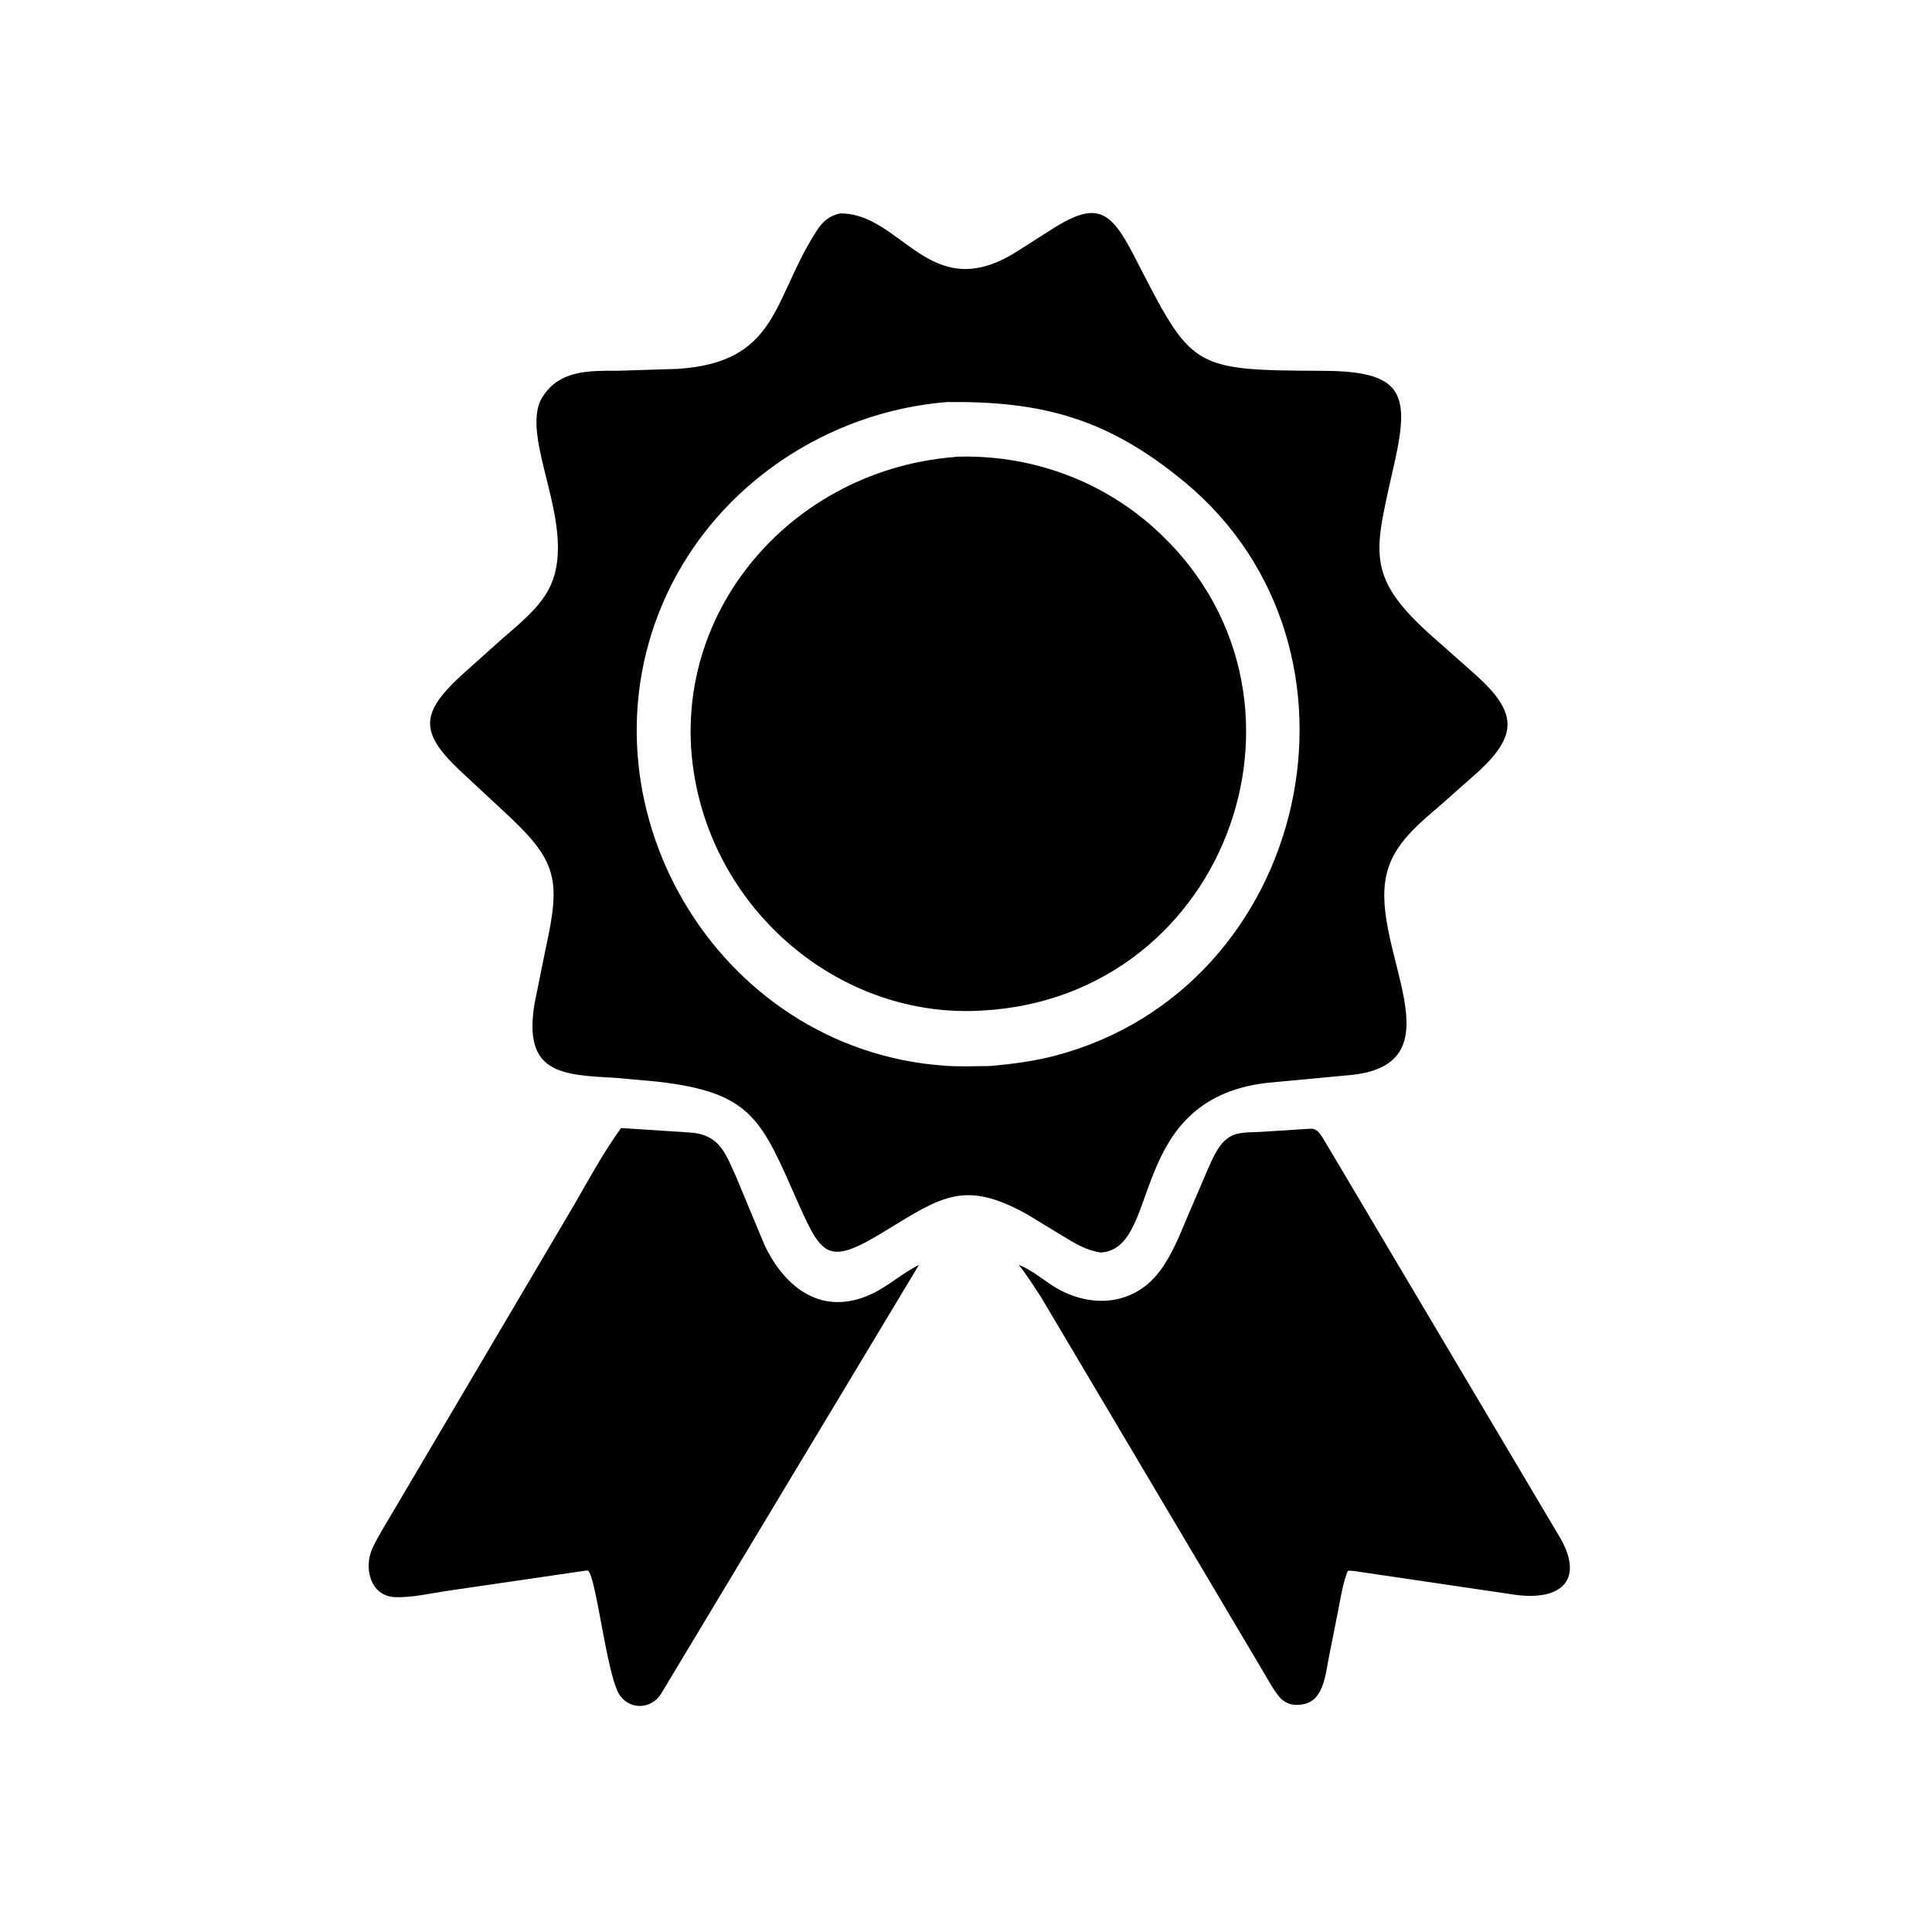
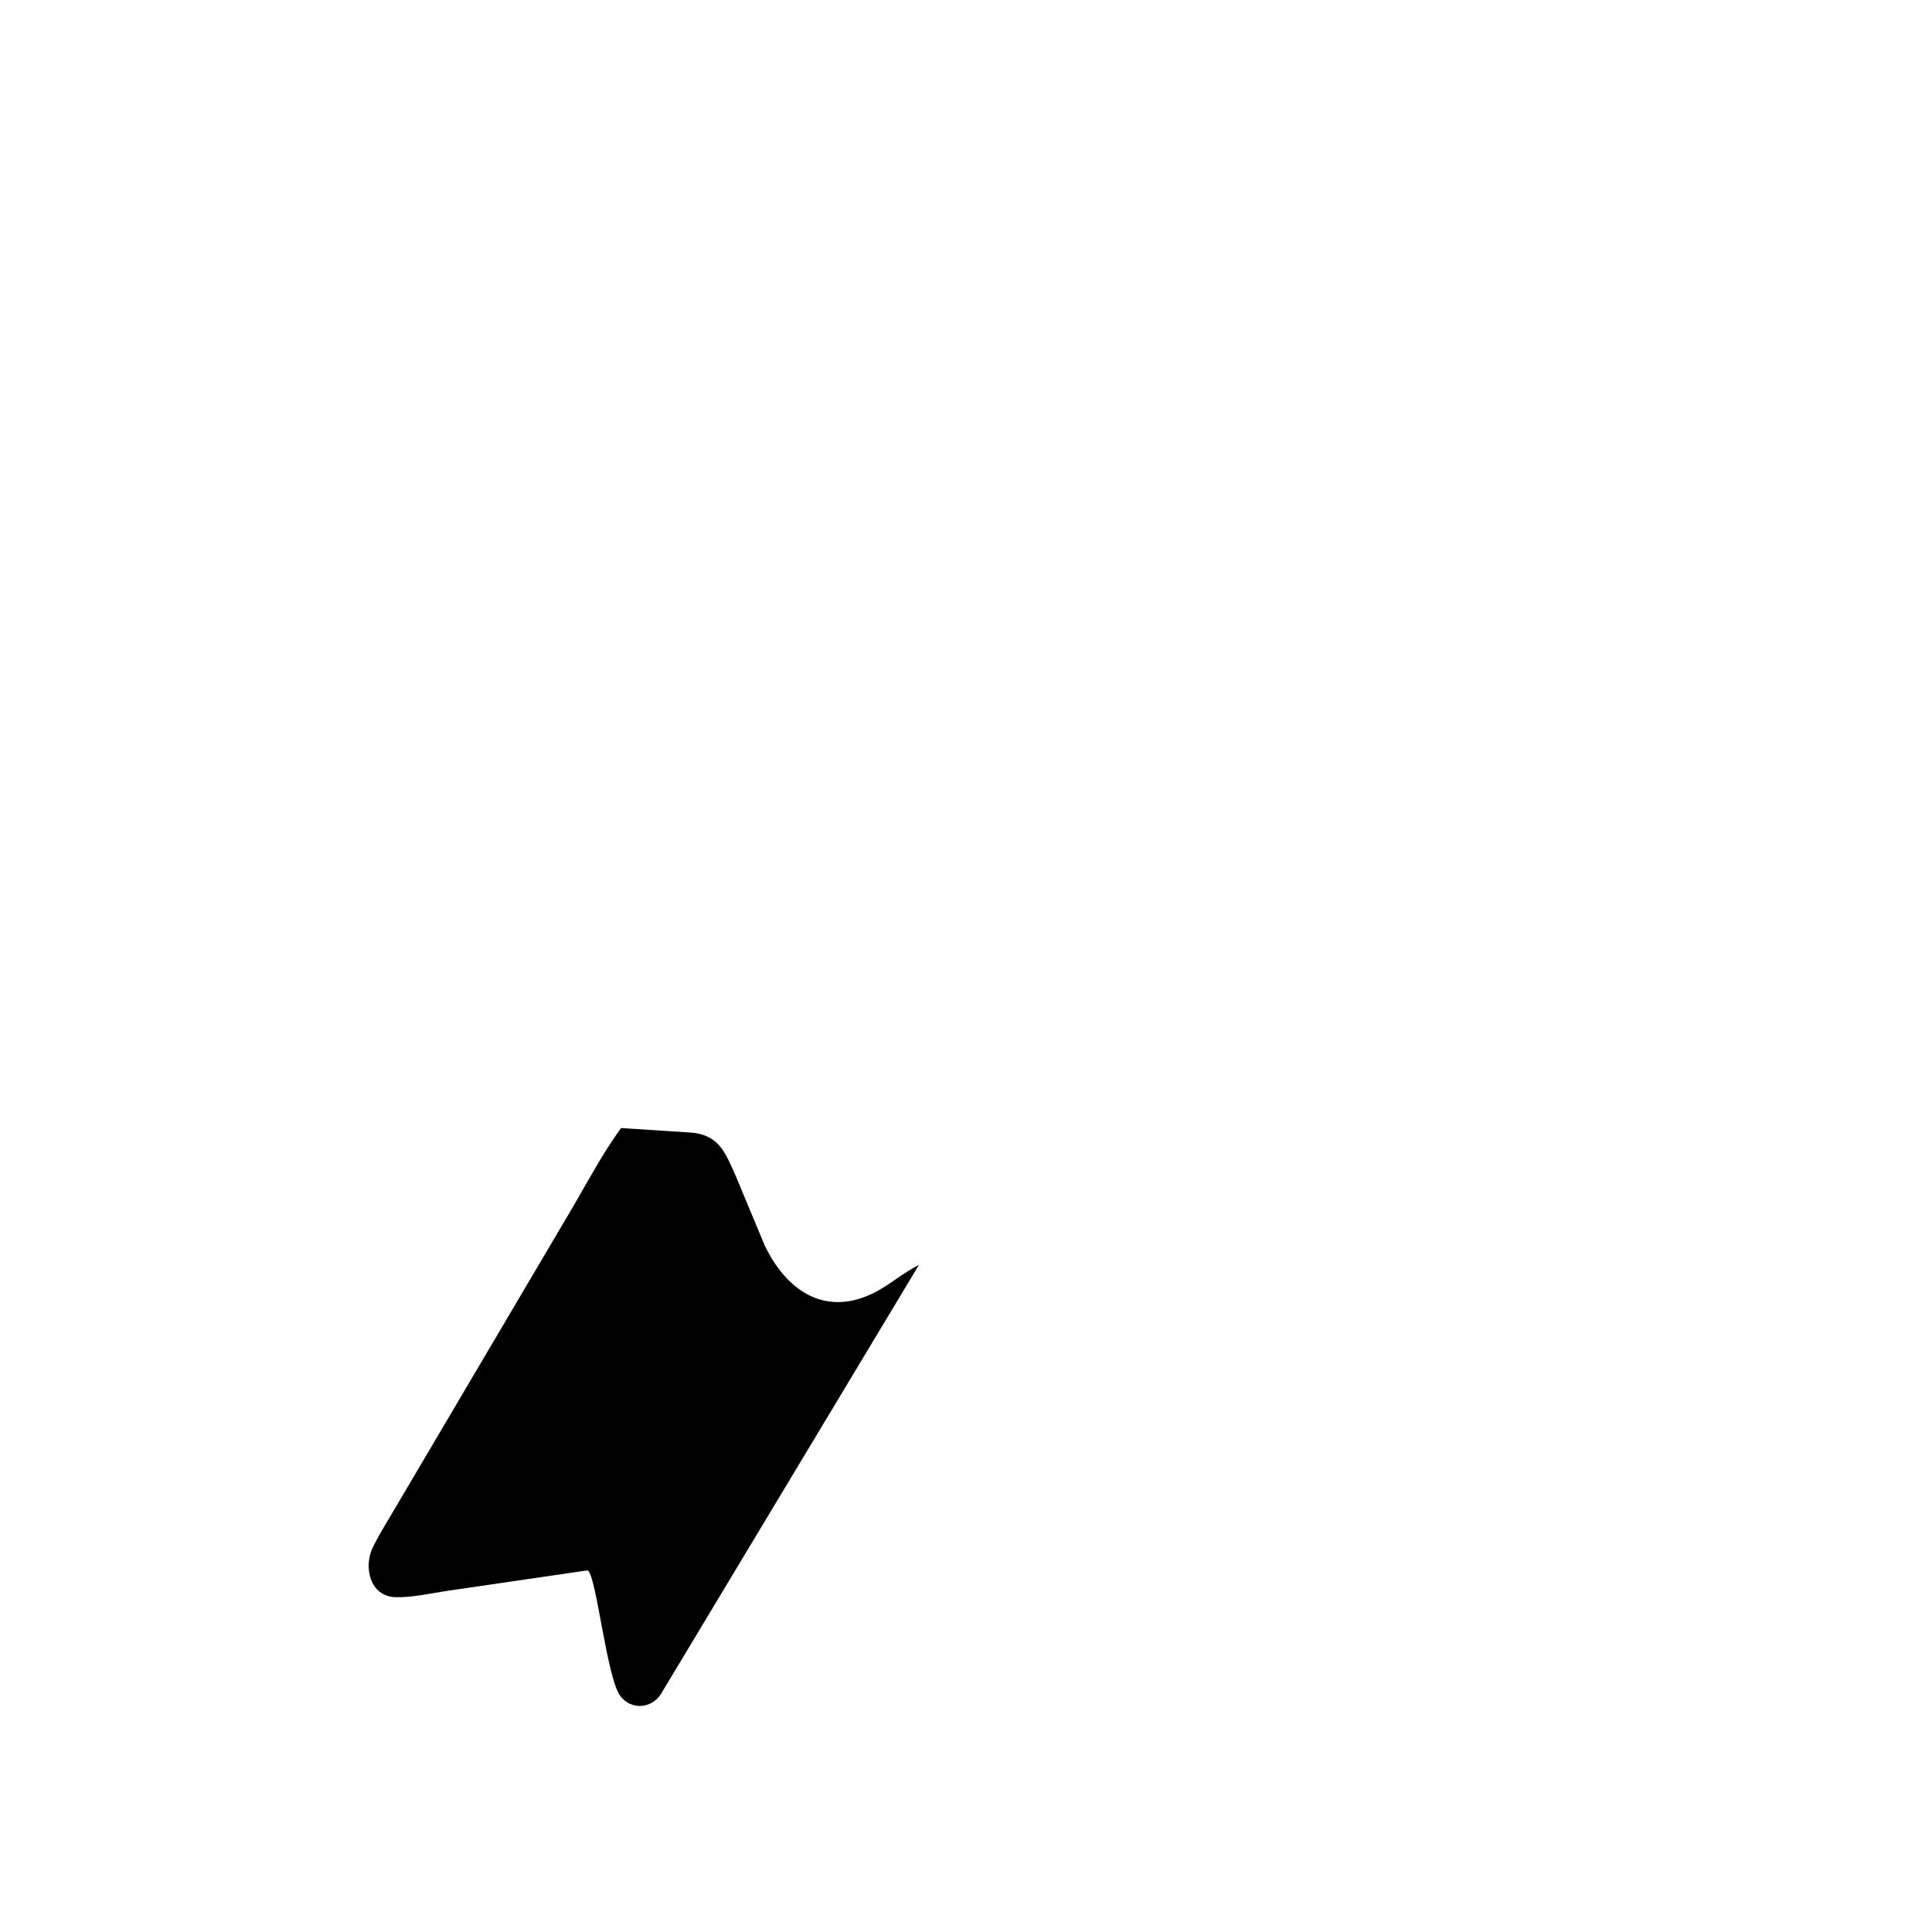
<svg xmlns="http://www.w3.org/2000/svg" version="1.1" style="display: block;" viewBox="0 0 2048 2048" width="640" height="640">
-   <path transform="translate(0,0)" fill="rgb(0,0,0)" d="M 1167.07 1327.69 C 1152.05 1325.71 1139.73 1318.27 1127.01 1310.47 L 1088 1286.8 C 1022.81 1250.89 998.923 1267.73 937.895 1305.15 C 878.861 1341.34 871.69 1332.85 846.693 1276.57 C 807.226 1187.7 798.568 1158.04 696.5 1146.56 L 652.827 1142.58 C 594.375 1139.46 554.58 1137.79 566.59 1064.09 L 577.978 1007.75 C 594.872 930.941 591.67 912.781 531.839 858.046 L 486.602 815.959 C 444.788 776.101 445.617 755.595 489.729 715.29 L 530.319 678.906 C 549.565 661.921 573.511 643.766 584.028 619.79 C 612.239 555.473 548.949 462.116 575.119 420.726 C 593.617 391.471 626.071 393.088 656.157 392.972 L 718 391.047 C 825.605 384.158 818.623 317.375 865.775 244.532 C 872.04 234.852 878.983 228.779 890.482 226.248 C 955.805 225.554 984.702 323.916 1075.97 267.882 L 1112.67 244.493 C 1162.13 212.484 1176.68 221.705 1202.32 271.482 C 1263.95 391.141 1261.62 392.444 1402.4 393.079 C 1484.95 393.452 1494.63 415.538 1479.12 486.5 C 1457.06 587.423 1443.38 610.332 1526.04 681.47 L 1565 716.028 C 1608.25 755.05 1608.57 779.027 1568.51 816.693 L 1527.79 852.809 C 1504.72 872.733 1477.71 894.085 1470.22 925.199 L 1469.8 927 C 1450.97 1005.22 1552.1 1130.1 1428.16 1139.91 L 1342.44 1147.93 C 1193.39 1165.89 1232.01 1323.57 1167.07 1327.69 z M 1003.93 426.171 C 877.556 436.39 761.214 513.458 707.054 629.5 C 604.983 848.196 757.718 1113.45 1002.88 1129.81 C 1018.5 1130.85 1034.58 1130.1 1050.25 1130.01 C 1073.36 1127.8 1096.1 1125 1118.59 1119.07 C 1389.03 1047.77 1469.23 687.626 1255.62 510.884 C 1174.07 443.403 1104.75 425.126 1003.93 426.171 z" />
-   <path transform="translate(0,0)" fill="rgb(0,0,0)" d="M 1040.75 1071.27 C 902.881 1079.44 778.69 983.735 742.62 852.212 C 692.332 668.842 828.523 498.746 1012.43 484.419 L 1012.75 484.169 C 1089.82 481.452 1164.8 507.526 1222.6 559.014 C 1417.54 732.658 1304.86 1057.12 1040.75 1071.27 z" />
  <path transform="translate(0,0)" fill="rgb(0,0,0)" d="M 700.406 1796.07 C 690.423 1811.28 669.106 1813.01 657.587 1797.86 C 643.193 1778.93 632.364 1671.45 623.234 1664.85 C 622.966 1664.66 619.399 1665.16 618.867 1665.23 L 476.105 1686.08 C 457.883 1688.67 437.045 1693.77 418.696 1693.03 C 392.006 1691.96 385.376 1661.05 394.929 1640.92 C 401.156 1627.8 409.135 1615.24 416.483 1602.71 L 608.504 1277.38 C 624.475 1249.7 639.578 1221.68 658.351 1195.76 L 735 1200.77 C 762.837 1204.37 769.077 1222.46 779.75 1246.18 L 810.488 1319.91 C 832.662 1366.42 872.463 1395.74 923.932 1371.67 C 941.787 1363.33 956.237 1349.71 974.094 1340.89 L 700.406 1796.07 z" />
-   <path transform="translate(0,0)" fill="rgb(0,0,0)" d="M 1357.94 1800.81 C 1350.26 1792.36 1344.79 1781.52 1338.92 1771.76 L 1103.92 1375.63 C 1096.14 1363.76 1088.82 1351.87 1079.89 1340.8 C 1092.79 1345.81 1103.06 1354.53 1114.5 1362.07 C 1152.22 1386.93 1200.45 1386.11 1229.52 1347.33 C 1242.16 1330.48 1250.17 1310.16 1258.3 1290.87 L 1279.72 1240.89 C 1284.93 1229.16 1291.01 1213.76 1301.85 1206.27 L 1303.01 1205.5 C 1311.98 1199.4 1326.23 1200.55 1336.75 1199.82 L 1387.45 1196.57 C 1395.85 1195.69 1397.91 1200.23 1402.32 1206.36 L 1654.65 1631.55 C 1679.74 1676.82 1652.62 1697.73 1603.77 1690.19 L 1442.86 1666.46 C 1438.36 1665.87 1433.15 1664.64 1428.68 1665.16 C 1423.69 1677.84 1421.61 1691.18 1419.03 1704.5 L 1408.52 1757.57 C 1404.72 1776.23 1403.09 1804.32 1379.09 1806.97 C 1370.24 1807.95 1364.86 1806.53 1357.94 1800.81 z" />
</svg>